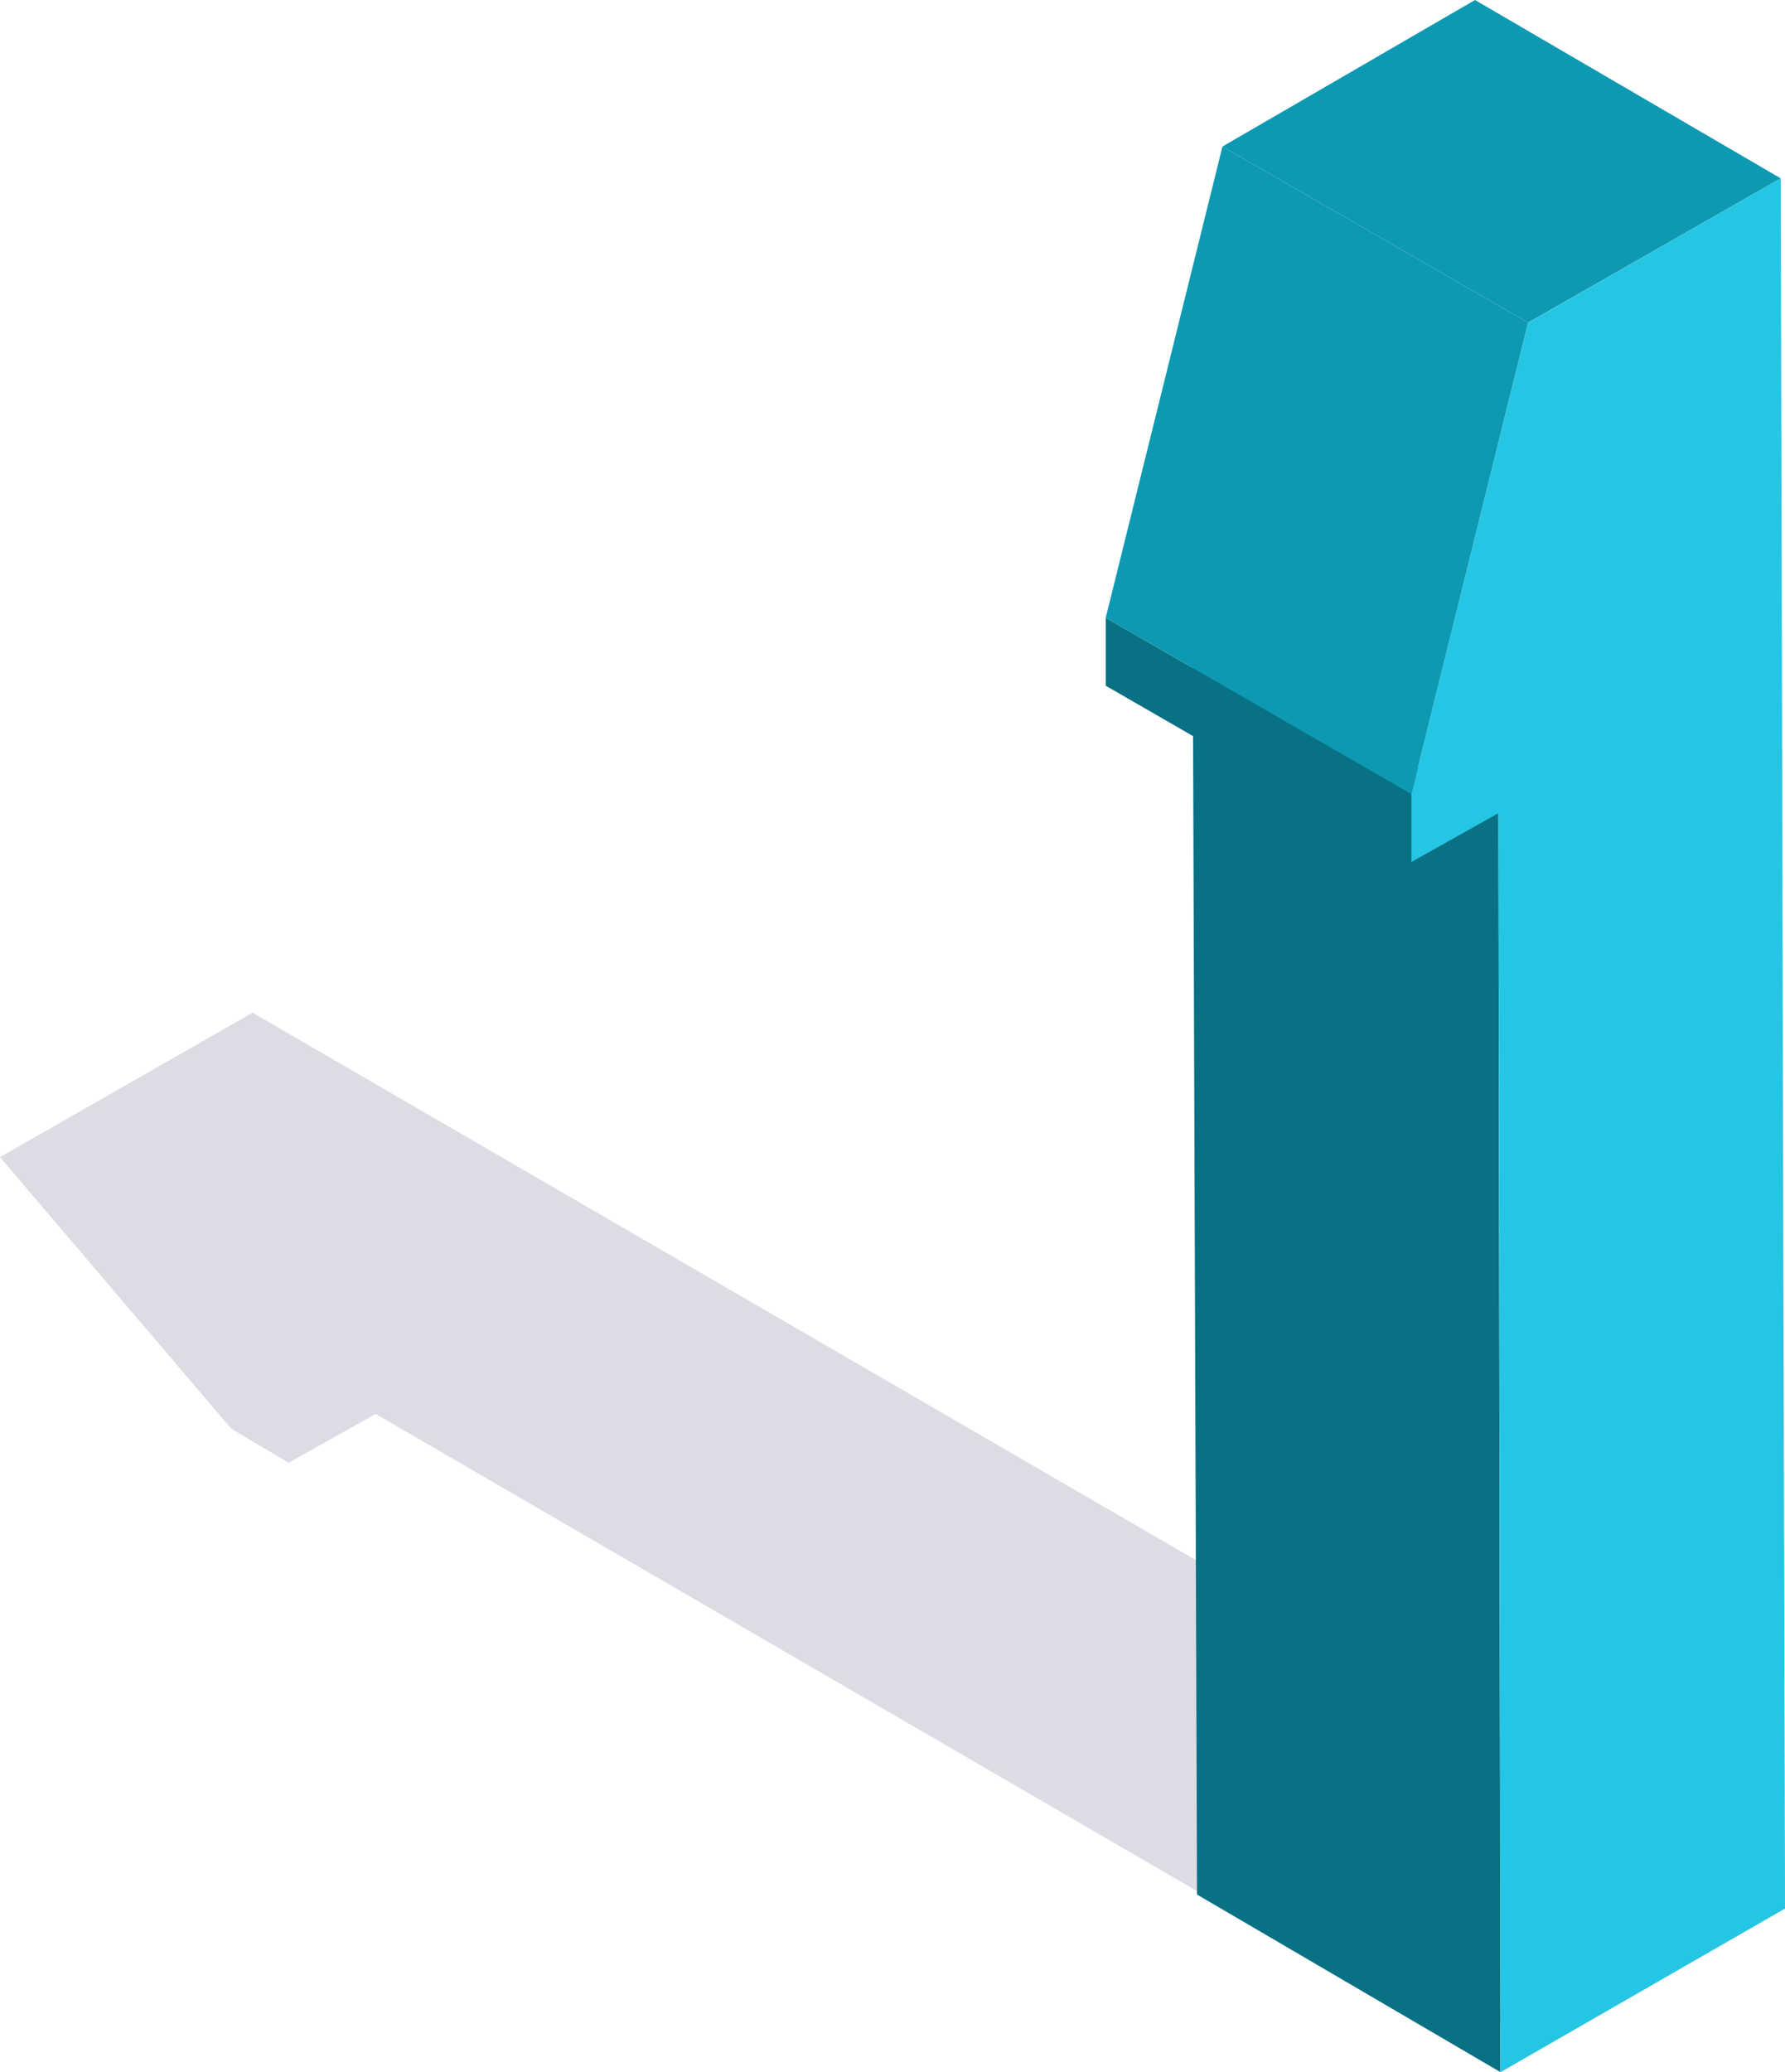
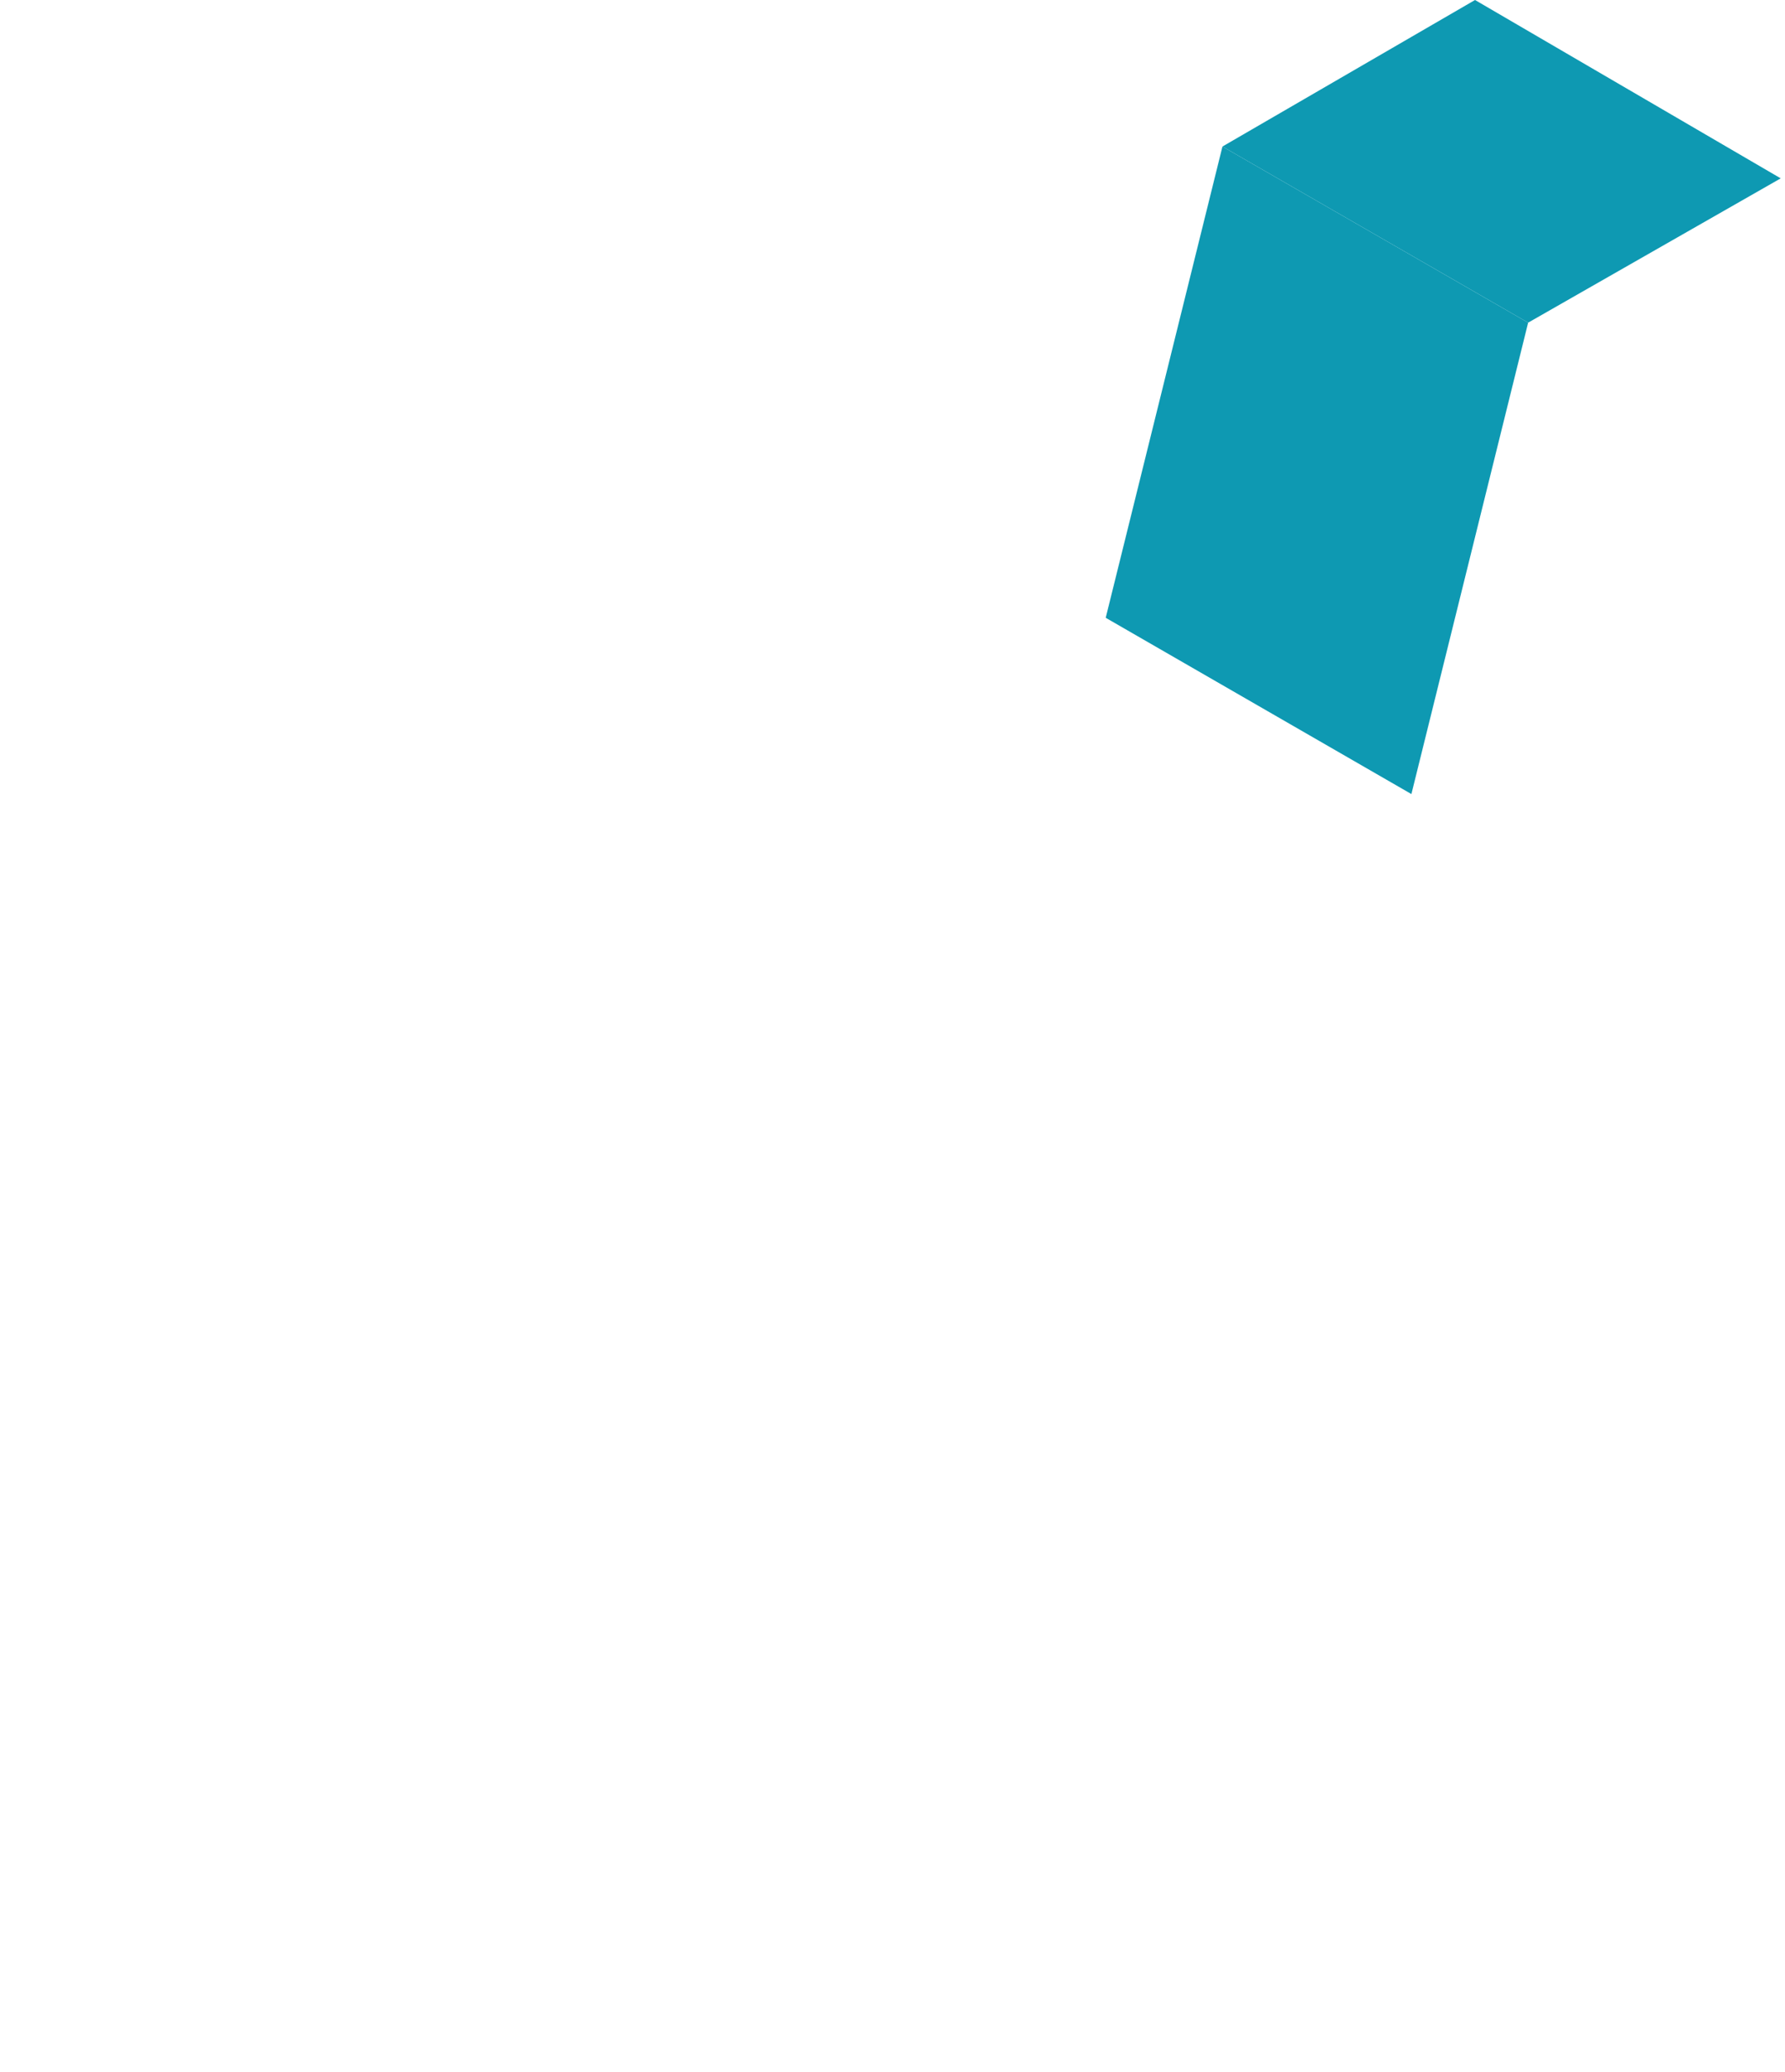
<svg xmlns="http://www.w3.org/2000/svg" id="Group_624" data-name="Group 624" viewBox="0 0 120.64 140">
  <title>reason-1</title>
  <g id="Group_624-2" data-name="Group 624-2" opacity="0.8">
-     <path id="Path_767" data-name="Path 767" d="M17.07,68.42,118.2,127.09,99,138.28,25.39,95.53l-5.88,3.3-3.88-2.3L0,78.18Z" fill="#d5d3de" />
-   </g>
+     </g>
  <g id="Group_625" data-name="Group 625">
-     <path id="Path_768" data-name="Path 768" d="M101.41,140,80.9,128l-.29-85.06,20.66,12Z" fill="#087184" />
-   </g>
+     </g>
  <g id="Group_626" data-name="Group 626">
-     <path id="Path_769" data-name="Path 769" d="M95.39,58.24,74.73,46.33V41.74L95.39,53.65Z" fill="#087184" />
-   </g>
+     </g>
  <g id="Group_627" data-name="Group 627">
    <path id="Path_770" data-name="Path 770" d="M95.39,53.65,74.73,41.74,82.62,9.9l20.66,11.9Z" fill="#0e99b2" />
  </g>
  <g id="Group_628" data-name="Group 628">
    <path id="Path_771" data-name="Path 771" d="M103.28,21.8,82.62,9.9,99.69,0l20.66,12.05Z" fill="#0e99b2" />
  </g>
  <g id="Group_629" data-name="Group 629">
-     <path id="Path_772" data-name="Path 772" d="M120.35,12.05l.29,116.9L101.42,140l-.15-85.06-5.88,3.3V53.65l7.89-31.84Z" fill="#25c6e3" />
-   </g>
+     </g>
</svg>